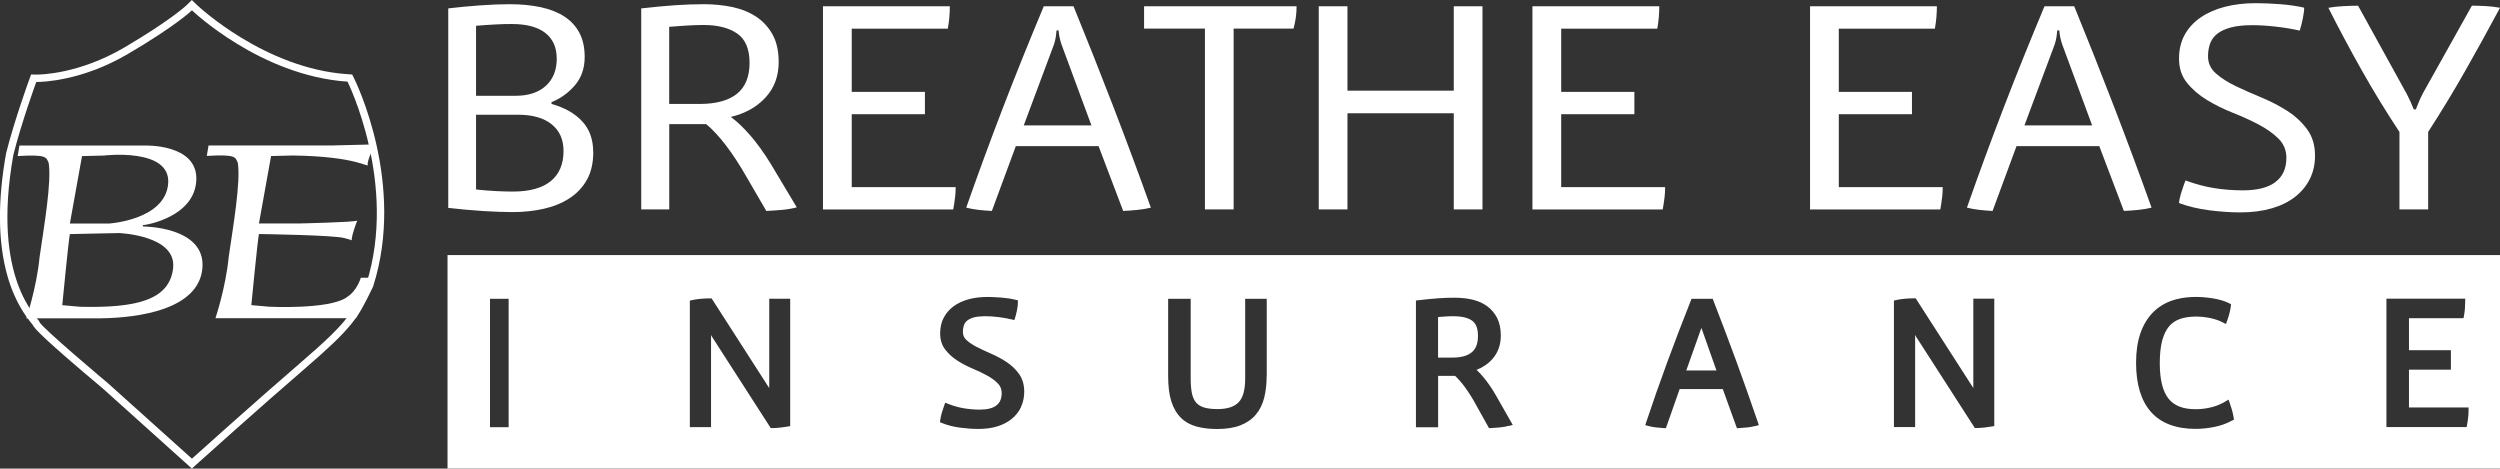
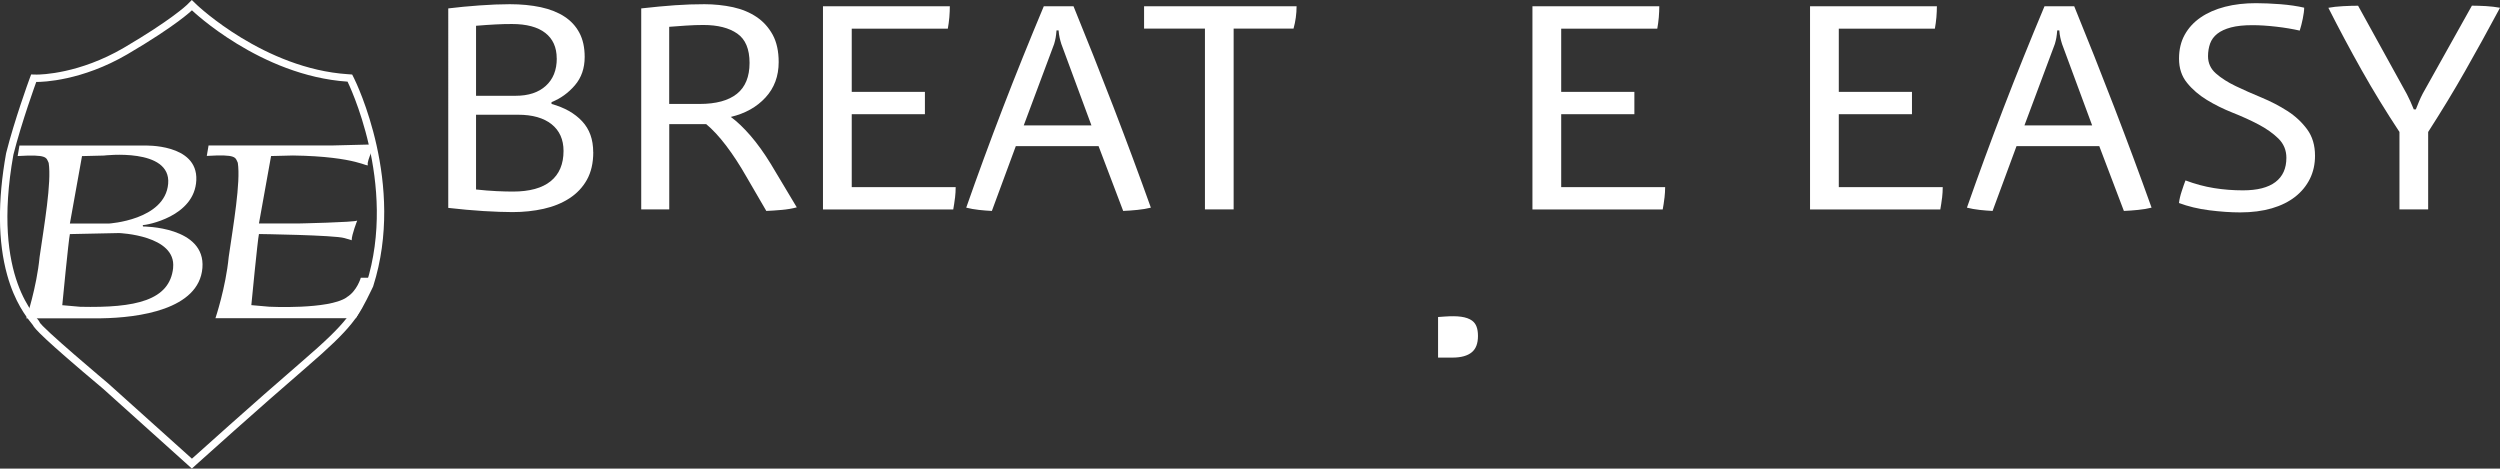
<svg xmlns="http://www.w3.org/2000/svg" id="Layer_1" viewBox="0 0 410.31 76.91">
  <rect x="0" y="0" width="410.31" height="76.91" fill="#333333" stroke="none" />
  <defs>
    <style>.cls-1{fill:#fff;}</style>
  </defs>
  <path class="cls-1" d="M23.47,37.18l-.04-.23c.58,0,8.53-1.36,8.79-7.39s-8.53-5.67-8.53-5.67H3.19l-.29,1.72c4.9-.29,4.67,.23,5.09,1.13,.49,3.18-.75,10.31-1.49,15.43-.49,5.06-2.18,10.07-2.18,10.07h12.3c6.14-.09,16.04-1.43,16.6-8.26,.56-6.83-9.75-6.81-9.75-6.81Zm-10.01-11.56l3.59-.09s11.07-1.34,10.55,4.63c-.52,5.97-9.73,6.53-9.73,6.53h-6.4l1.99-11.07Zm14.96,18.33c-.56,5.36-6.14,6.61-15.26,6.4l-2.94-.26s1.04-10.81,1.25-11.67l8.07-.17s9.44,.35,8.87,5.71Z" />
  <path class="cls-1" d="M56.88,48.82c-2.98,2.01-12.69,1.52-12.69,1.52l-2.94-.26s1.04-10.81,1.25-11.67c0,0,12.43,.17,14.05,.67s1.17,.33,1.17,.33c0-.91,.91-3.21,.91-3.21-.42,.29-9.73,.48-9.73,.48h-6.4l1.99-11.07,3.59-.09c10.7,.15,12.45,2.12,12.28,1.51s1.17-3.33,1.17-3.33l-6.81,.17h-20.49l-.29,1.72c4.9-.29,4.67,.23,5.09,1.13,.49,3.18-.75,10.31-1.49,15.43-.49,5.06-2.18,10.07-2.18,10.07h23.05s2.89-4.92,2.56-6.64h-1.75s-.62,2.2-2.33,3.21Z" />
  <path class="cls-1" d="M31.5,1.69s11.21,10.75,25.54,11.71c0,0,8.31,16.72,3.08,33.2-2.33,4.74-2.78,6.03-10.62,12.78-7.84,6.75-18,15.9-18,15.9l-13.77-12.37s-11.03-9.26-11.23-10.04c-.2-.78-7.98-6.93-4.3-27.49,1.36-5.38,3.75-11.93,3.75-11.93,0,0,.04,0,.11,0,.91,0,7.36-.16,14.86-4.55C29.02,4.15,31.5,1.69,31.5,1.69m-.02-1.69l-.83,.83s-2.57,2.47-10.34,7.02c-7.29,4.26-13.56,4.39-14.25,4.39h-.08l-.87-.02-.3,.81c-.1,.27-2.43,6.67-3.79,12.05v.04l-.02,.04c-1.4,7.81-1.34,14.53,.18,19.98,1.24,4.47,3.15,6.87,3.97,7.9,.09,.11,.19,.24,.24,.31,.27,.56,1.66,2.17,11.54,10.46l13.75,12.36,.81,.73,.81-.73c.1-.09,10.24-9.22,17.98-15.88,7.72-6.65,8.52-8.28,10.65-12.63l.26-.54,.04-.08,.03-.09c5.32-16.75-2.8-33.4-3.15-34.1l-.31-.62-.69-.05C43.38,11.28,32.44,.92,32.33,.82l-.85-.82h0Z" />
  <g>
    <path class="cls-1" d="M97.37,24.97c0,1.78-.35,3.29-1.04,4.53-.69,1.24-1.65,2.25-2.86,3.04-1.22,.79-2.63,1.37-4.24,1.73-1.61,.36-3.31,.54-5.11,.54-1.31,0-2.9-.06-4.77-.17-1.87-.12-3.8-.29-5.78-.52V1.38c1.61-.2,3.31-.36,5.11-.49,1.8-.13,3.46-.2,4.99-.2,1.87,0,3.56,.17,5.08,.49,1.51,.33,2.81,.84,3.87,1.53,1.07,.69,1.89,1.58,2.47,2.67,.58,1.09,.87,2.41,.87,3.96,0,1.85-.53,3.4-1.6,4.65-1.07,1.25-2.35,2.18-3.84,2.77v.3c2.13,.59,3.81,1.54,5.02,2.84,1.22,1.3,1.82,2.99,1.82,5.07Zm-6-15.39c0-1.81-.63-3.21-1.88-4.18-1.25-.97-3.08-1.46-5.47-1.46-.86,0-1.76,.02-2.69,.07-.94,.05-2,.12-3.2,.22V15.72h6.51c2.09,0,3.74-.54,4.94-1.63,1.2-1.09,1.8-2.59,1.8-4.5Zm1.12,15.19c0-1.88-.66-3.34-1.96-4.38-1.31-1.04-3.14-1.56-5.5-1.56h-6.9v12.27c1.2,.13,2.32,.22,3.37,.27,1.05,.05,1.94,.07,2.69,.07,2.73,0,4.8-.57,6.2-1.71,1.4-1.14,2.1-2.8,2.1-4.97Z" />
    <path class="cls-1" d="M128.29,34.45c-.9,.08-1.74,.14-2.52,.17l-3.25-5.59c-1.09-1.91-2.2-3.62-3.34-5.12-1.14-1.5-2.24-2.68-3.28-3.54h-6.06v14h-4.6V1.38c2.02-.23,3.86-.4,5.53-.52,1.66-.12,3.28-.17,4.85-.17s3.21,.17,4.69,.49c1.48,.33,2.77,.87,3.87,1.61,1.1,.74,1.98,1.72,2.64,2.92,.65,1.2,.98,2.7,.98,4.48,0,2.31-.72,4.25-2.16,5.81-1.44,1.57-3.34,2.63-5.7,3.19,1.01,.73,2.08,1.75,3.23,3.07,1.14,1.32,2.25,2.87,3.34,4.65l4.26,7.12c-.75,.2-1.57,.34-2.47,.42Zm-5.27-24.12c0-2.28-.67-3.88-2.02-4.82-1.35-.94-3.2-1.41-5.56-1.41-.86,0-1.81,.03-2.86,.1-1.05,.07-1.96,.13-2.75,.2v12.66h4.99c2.69,0,4.73-.55,6.12-1.66,1.38-1.1,2.08-2.8,2.08-5.07Z" />
    <path class="cls-1" d="M156.73,32.52c-.08,.64-.17,1.26-.28,1.86h-21.38V1.03h20.82c0,.56-.03,1.16-.08,1.81-.06,.64-.14,1.26-.25,1.86h-15.77V15.08h12.01v3.66h-12.01v11.97h17.06c0,.56-.04,1.16-.11,1.81Z" />
    <path class="cls-1" d="M188.89,34.08c-.67,.17-1.41,.29-2.22,.37-.81,.08-1.58,.14-2.33,.17l-4.04-10.64h-13.58l-3.93,10.64c-.67-.03-1.38-.09-2.13-.17-.75-.08-1.44-.21-2.08-.37,1.87-5.34,3.87-10.78,6-16.33,2.13-5.54,4.38-11.11,6.73-16.72h4.88c2.21,5.41,4.4,10.93,6.57,16.57,2.17,5.64,4.21,11.13,6.12,16.47Zm-14.7-26.86c-.11-.36-.21-.71-.28-1.04-.08-.33-.13-.73-.17-1.19h-.34c-.04,.46-.08,.86-.14,1.19-.06,.33-.14,.68-.25,1.04l-4.99,13.36h11.11l-4.94-13.36Z" />
    <path class="cls-1" d="M212.29,4.69h-9.82v29.68h-4.71V4.69h-9.99V1.03h25.03c0,1.25-.17,2.47-.5,3.66Z" />
-     <path class="cls-1" d="M238.6,34.37v-15.78h-17.45v15.78h-4.71V1.03h4.71V14.88h17.45V1.03h4.71V34.37h-4.71Z" />
    <path class="cls-1" d="M273.17,32.52c-.07,.64-.17,1.26-.28,1.86h-21.38V1.03h20.82c0,.56-.03,1.16-.08,1.81-.06,.64-.14,1.26-.25,1.86h-15.77V15.08h12.01v3.66h-12.01v11.97h17.06c0,.56-.04,1.16-.11,1.81Z" />
    <path class="cls-1" d="M318.73,32.52c-.08,.64-.17,1.26-.28,1.86h-21.38V1.03h20.82c0,.56-.03,1.16-.08,1.81-.06,.64-.14,1.26-.25,1.86h-15.77V15.08h12.01v3.66h-12.01v11.97h17.06c0,.56-.04,1.16-.11,1.81Z" />
    <path class="cls-1" d="M353.13,34.08c-.67,.17-1.41,.29-2.22,.37-.8,.08-1.58,.14-2.33,.17l-4.04-10.64h-13.58l-3.93,10.64c-.67-.03-1.38-.09-2.13-.17-.75-.08-1.44-.21-2.08-.37,1.87-5.34,3.87-10.78,6-16.33,2.13-5.54,4.38-11.11,6.73-16.72h4.88c2.21,5.41,4.4,10.93,6.57,16.57,2.17,5.64,4.21,11.13,6.12,16.47Zm-14.7-26.86c-.11-.36-.21-.71-.28-1.04-.08-.33-.13-.73-.17-1.19h-.34c-.04,.46-.08,.86-.14,1.19-.06,.33-.14,.68-.25,1.04l-4.99,13.36h11.11l-4.94-13.36Z" />
    <path class="cls-1" d="M379.95,25.57c0,1.38-.28,2.65-.84,3.78s-1.37,2.12-2.41,2.94c-1.05,.82-2.33,1.46-3.84,1.9-1.51,.44-3.25,.67-5.19,.67-1.57,0-3.26-.12-5.08-.35-1.81-.23-3.47-.63-4.97-1.19,.07-.59,.22-1.24,.45-1.93,.22-.69,.43-1.29,.62-1.78,1.57,.59,3.13,1.01,4.69,1.26,1.55,.25,3.13,.37,4.74,.37,2.36,0,4.13-.45,5.33-1.36,1.2-.91,1.8-2.23,1.8-3.98,0-1.25-.44-2.31-1.32-3.17-.88-.86-1.96-1.62-3.25-2.3-1.29-.68-2.7-1.32-4.24-1.93-1.53-.61-2.95-1.31-4.24-2.1-1.29-.79-2.38-1.72-3.25-2.8-.88-1.07-1.32-2.4-1.32-3.98,0-1.48,.31-2.79,.93-3.91,.62-1.12,1.49-2.07,2.61-2.84,1.12-.77,2.46-1.36,4.01-1.76,1.55-.4,3.24-.59,5.08-.59,1.2,0,2.53,.06,4.01,.17,1.48,.12,2.78,.31,3.9,.57,0,.46-.08,1.06-.23,1.81-.15,.74-.32,1.39-.5,1.95-1.16-.26-2.44-.48-3.84-.64-1.4-.16-2.7-.25-3.9-.25-1.42,0-2.6,.12-3.54,.37-.94,.25-1.68,.59-2.25,1.04-.56,.44-.95,.98-1.18,1.61-.22,.63-.34,1.32-.34,2.08,0,1.12,.43,2.06,1.29,2.82,.86,.76,1.94,1.45,3.25,2.08,1.31,.63,2.72,1.25,4.24,1.88,1.51,.63,2.93,1.36,4.24,2.2,1.31,.84,2.39,1.85,3.25,3.02,.86,1.17,1.29,2.61,1.29,4.33Z" />
    <path class="cls-1" d="M410.31,1.28c-1.01,1.88-1.98,3.67-2.92,5.37-.94,1.7-1.87,3.37-2.81,5.02-.94,1.65-1.9,3.29-2.89,4.92-.99,1.63-2.05,3.32-3.17,5.07v12.71h-4.71v-12.71c-2.24-3.4-4.32-6.79-6.23-10.19-1.91-3.4-3.72-6.79-5.44-10.19,.67-.13,1.49-.22,2.44-.27,.95-.05,1.77-.07,2.44-.07l8.02,14.54c.19,.36,.37,.75,.56,1.16,.19,.41,.37,.85,.56,1.31h.34c.19-.46,.36-.9,.53-1.31,.17-.41,.37-.83,.59-1.26l8.08-14.45c.71,0,1.48,.03,2.3,.07,.82,.05,1.59,.14,2.3,.27Z" />
  </g>
  <g>
    <path class="cls-1" d="M241.63,52.64c-.95-.69-2.41-.83-4.5-.69-.4,.03-.77,.05-1.11,.08v6.66h2.36c1.42,0,2.49-.3,3.18-.88,.68-.57,1.01-1.44,1.01-2.67s-.31-2.03-.95-2.5Z" />
-     <polygon class="cls-1" points="276.76 60.8 281.71 60.8 279.24 53.81 276.76 60.8" />
-     <path class="cls-1" d="M73.45,41.86v35.04H410.31V41.86H73.45Zm10.03,28.25h-3.06v-21.07h3.06v21.07Zm46.2-.17l-.41,.07c-.35,.06-.76,.12-1.22,.17-.47,.05-.9,.08-1.28,.08h-.27l-9.63-14.97c-.06-.1-.11-.2-.17-.31,0,.04,0,.08,0,.12v15h-3.48v-20.76l.39-.09c.45-.1,.96-.18,1.51-.22,.54-.04,1.01-.06,1.4-.06h.27l9.25,14.4c.07,.1,.14,.21,.21,.32,0-.06,0-.12,0-.17v-14.49h3.44v20.9Zm37.9-3.14h0c-.35,.75-.86,1.4-1.52,1.94-.65,.54-1.45,.95-2.37,1.24-.91,.28-1.96,.42-3.12,.42-.92,0-1.92-.07-2.98-.21-1.08-.14-2.07-.39-2.96-.75l-.36-.14,.05-.38c.05-.39,.14-.81,.28-1.25,.13-.42,.25-.79,.36-1.09l.17-.49,.48,.19c.86,.34,1.73,.59,2.58,.73,.86,.14,1.75,.22,2.63,.22,1.23,0,2.15-.24,2.74-.71,.57-.45,.84-1.11,.84-2.01,0-.62-.2-1.13-.61-1.56-.47-.48-1.05-.91-1.75-1.3-.72-.4-1.52-.78-2.38-1.14-.9-.38-1.74-.82-2.51-1.31-.78-.5-1.45-1.11-1.99-1.79-.57-.73-.86-1.64-.86-2.7,0-.97,.2-1.84,.59-2.58,.39-.74,.94-1.37,1.64-1.88,.69-.5,1.52-.88,2.46-1.14,1.52-.41,3.17-.45,5.38-.27,.87,.07,1.65,.19,2.31,.36l.38,.09v.39c0,.31-.04,.7-.14,1.18-.09,.46-.19,.88-.3,1.23l-.14,.44-.45-.11c-.64-.15-1.37-.28-2.15-.38-1.68-.21-3.15-.19-4.06,.06-.46,.13-.83,.31-1.1,.53-.25,.21-.42,.45-.52,.75-.11,.32-.17,.69-.17,1.09,0,.53,.19,.97,.58,1.33,.46,.42,1.05,.82,1.75,1.17,.73,.37,1.54,.75,2.4,1.12,.89,.39,1.73,.85,2.51,1.37,.8,.54,1.47,1.19,2,1.94,.55,.79,.83,1.76,.83,2.89,0,.9-.18,1.74-.53,2.49Zm40.31-5.11c0,1.33-.14,2.53-.4,3.58-.27,1.08-.73,2.01-1.37,2.77-.64,.77-1.5,1.36-2.55,1.77-1.03,.4-2.31,.6-3.8,.6-1.24,0-2.36-.13-3.34-.39-1.02-.27-1.9-.75-2.6-1.44-.7-.68-1.24-1.6-1.59-2.72-.35-1.09-.52-2.5-.52-4.17v-12.65h3.7v13.12c0,.95,.07,1.76,.21,2.43,.13,.61,.36,1.1,.68,1.48,.32,.37,.74,.63,1.28,.8,.58,.18,1.33,.27,2.25,.27,1.57,0,2.72-.37,3.44-1.11,.72-.74,1.08-2.04,1.08-3.87v-13.12h3.54v12.65Zm39.77,8.19c-.46,.13-.96,.22-1.5,.27-.53,.05-1.01,.09-1.47,.11h-.31l-2.02-3.62c-.61-1.13-1.24-2.15-1.88-3.03-.58-.8-1.14-1.44-1.67-1.92h-2.78v8.43h-3.64v-20.8l.44-.05c1.16-.14,2.23-.24,3.19-.31,1.99-.14,3.92-.19,5.62,.21,.91,.21,1.71,.56,2.39,1.05,.69,.49,1.25,1.14,1.67,1.93,.41,.8,.62,1.78,.62,2.92,0,1.51-.46,2.8-1.36,3.83-.7,.8-1.58,1.4-2.62,1.8,.39,.37,.8,.81,1.22,1.32,.67,.81,1.33,1.78,1.96,2.87h0l2.76,4.85-.62,.17Zm40.48,.03c-.41,.1-.86,.18-1.34,.24-.47,.05-.93,.09-1.36,.11l-.37,.02-2.32-6.42h-7.08l-2.26,6.42-.37-.02c-.39-.02-.81-.06-1.25-.11-.45-.05-.88-.13-1.26-.24l-.51-.14,.17-.5c1.07-3.21,2.23-6.52,3.45-9.84,1.22-3.32,2.52-6.71,3.86-10.08l.12-.31h3.48l.12,.32c1.28,3.29,2.55,6.65,3.77,9.98,1.24,3.4,2.42,6.74,3.51,9.93l.17,.51-.52,.13Zm39.16,.02l-.41,.07c-.35,.06-.76,.12-1.22,.17-.47,.05-.9,.08-1.28,.08h-.27l-9.63-14.97c-.05-.1-.11-.2-.17-.31,0,.04,0,.08,0,.12v15h-3.48v-20.76l.39-.09c.45-.1,.96-.18,1.5-.22,.54-.04,1.01-.06,1.41-.06h.27l9.25,14.4c.07,.1,.14,.21,.21,.32,0-.06,0-.12,0-.17v-14.49h3.44v20.9Zm39.04-.91c-.86,.48-1.83,.83-2.91,1.05-1.06,.21-2.1,.32-3.09,.32-3.22,0-5.69-.94-7.32-2.79-1.62-1.83-2.44-4.55-2.44-8.07,0-1.83,.24-3.44,.7-4.79,.47-1.36,1.15-2.51,2.01-3.4,.87-.9,1.92-1.56,3.12-1.99,1.99-.69,4.41-.79,6.9-.36,1.03,.18,1.89,.44,2.55,.78l.31,.16-.04,.35c-.05,.39-.13,.79-.24,1.2-.11,.41-.23,.8-.37,1.17l-.19,.53-.5-.26c-.62-.32-1.32-.56-2.08-.72-1.68-.35-3.6-.33-4.97,.15-.71,.25-1.32,.66-1.79,1.22-.49,.58-.86,1.36-1.12,2.32-.27,1-.4,2.25-.4,3.73,0,2.65,.48,4.6,1.42,5.79,.93,1.17,2.38,1.75,4.45,1.75,.86,0,1.72-.1,2.57-.31,.83-.2,1.62-.53,2.32-.95l.52-.32,.21,.58c.13,.37,.25,.75,.36,1.13,.11,.39,.2,.8,.27,1.22l.06,.35-.31,.17Zm38.81-1.63c0,.35-.02,.73-.07,1.14h0c-.04,.4-.1,.78-.17,1.15l-.07,.41h-13.17v-21.07h12.93v.5c0,.35-.02,.73-.05,1.13-.03,.4-.08,.79-.15,1.16l-.08,.41h-8.95v5.25h6.88v3.2h-6.88v6.2h9.78v.5Z" />
  </g>
</svg>